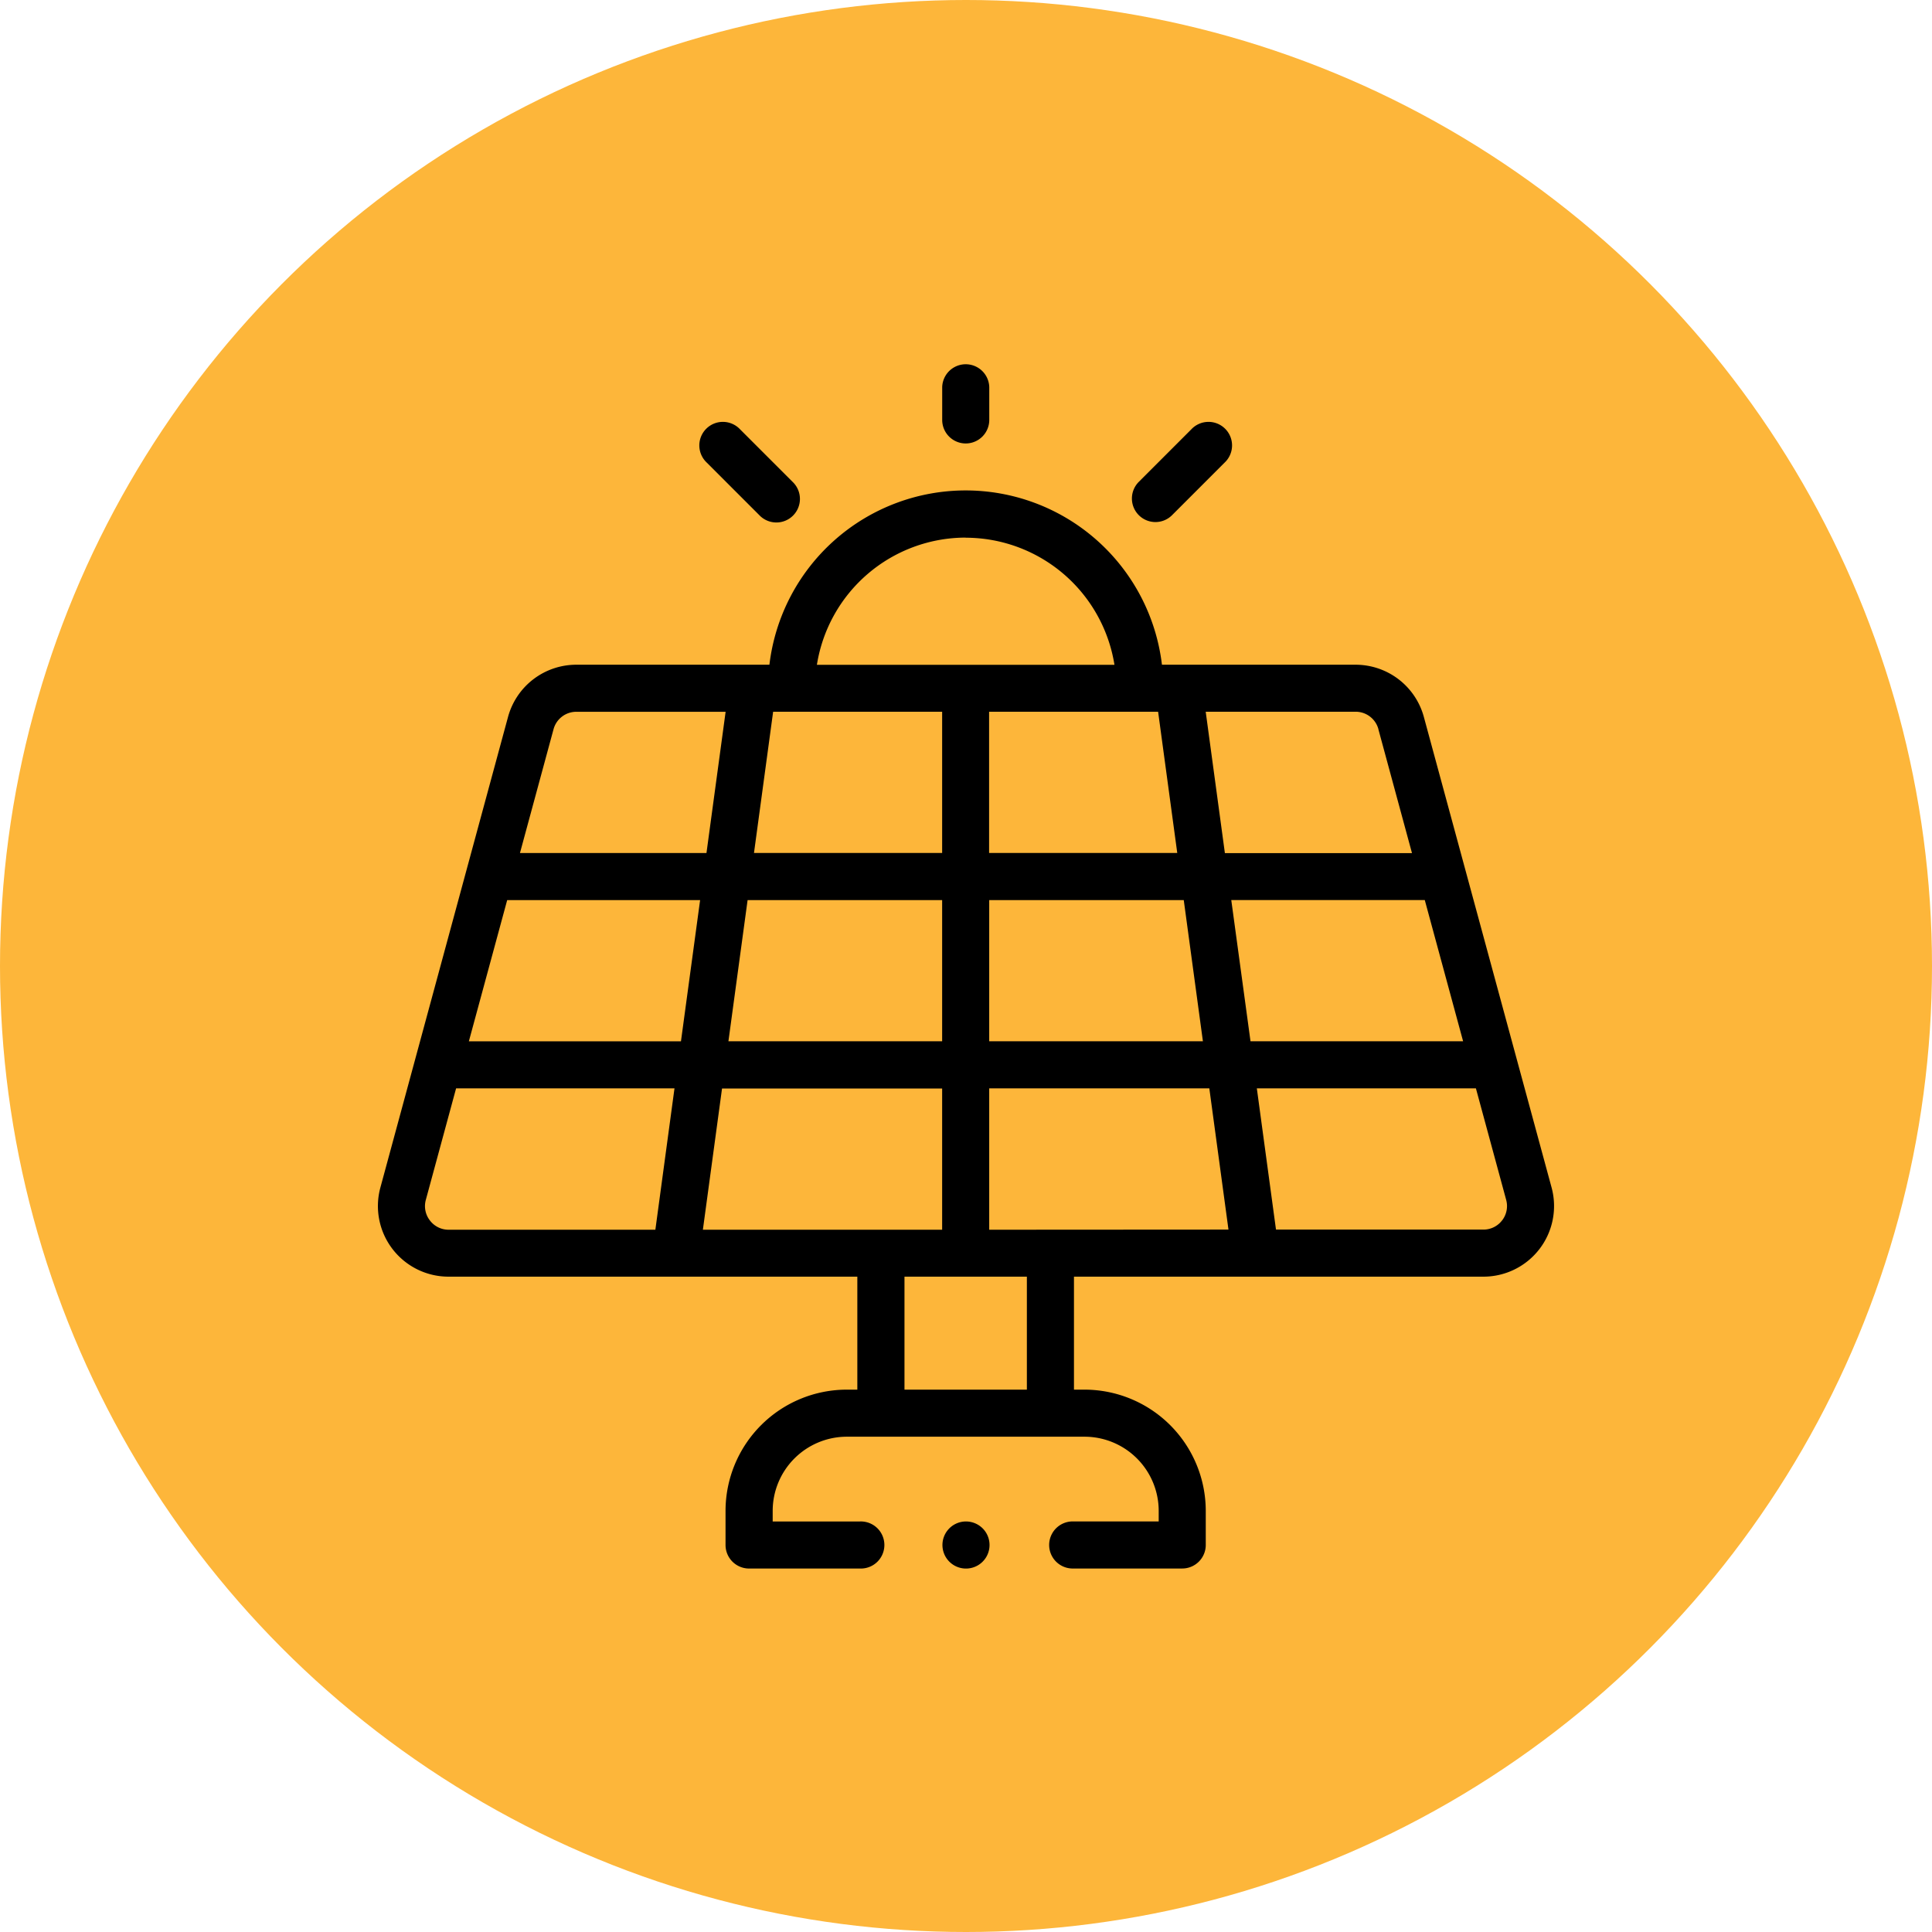
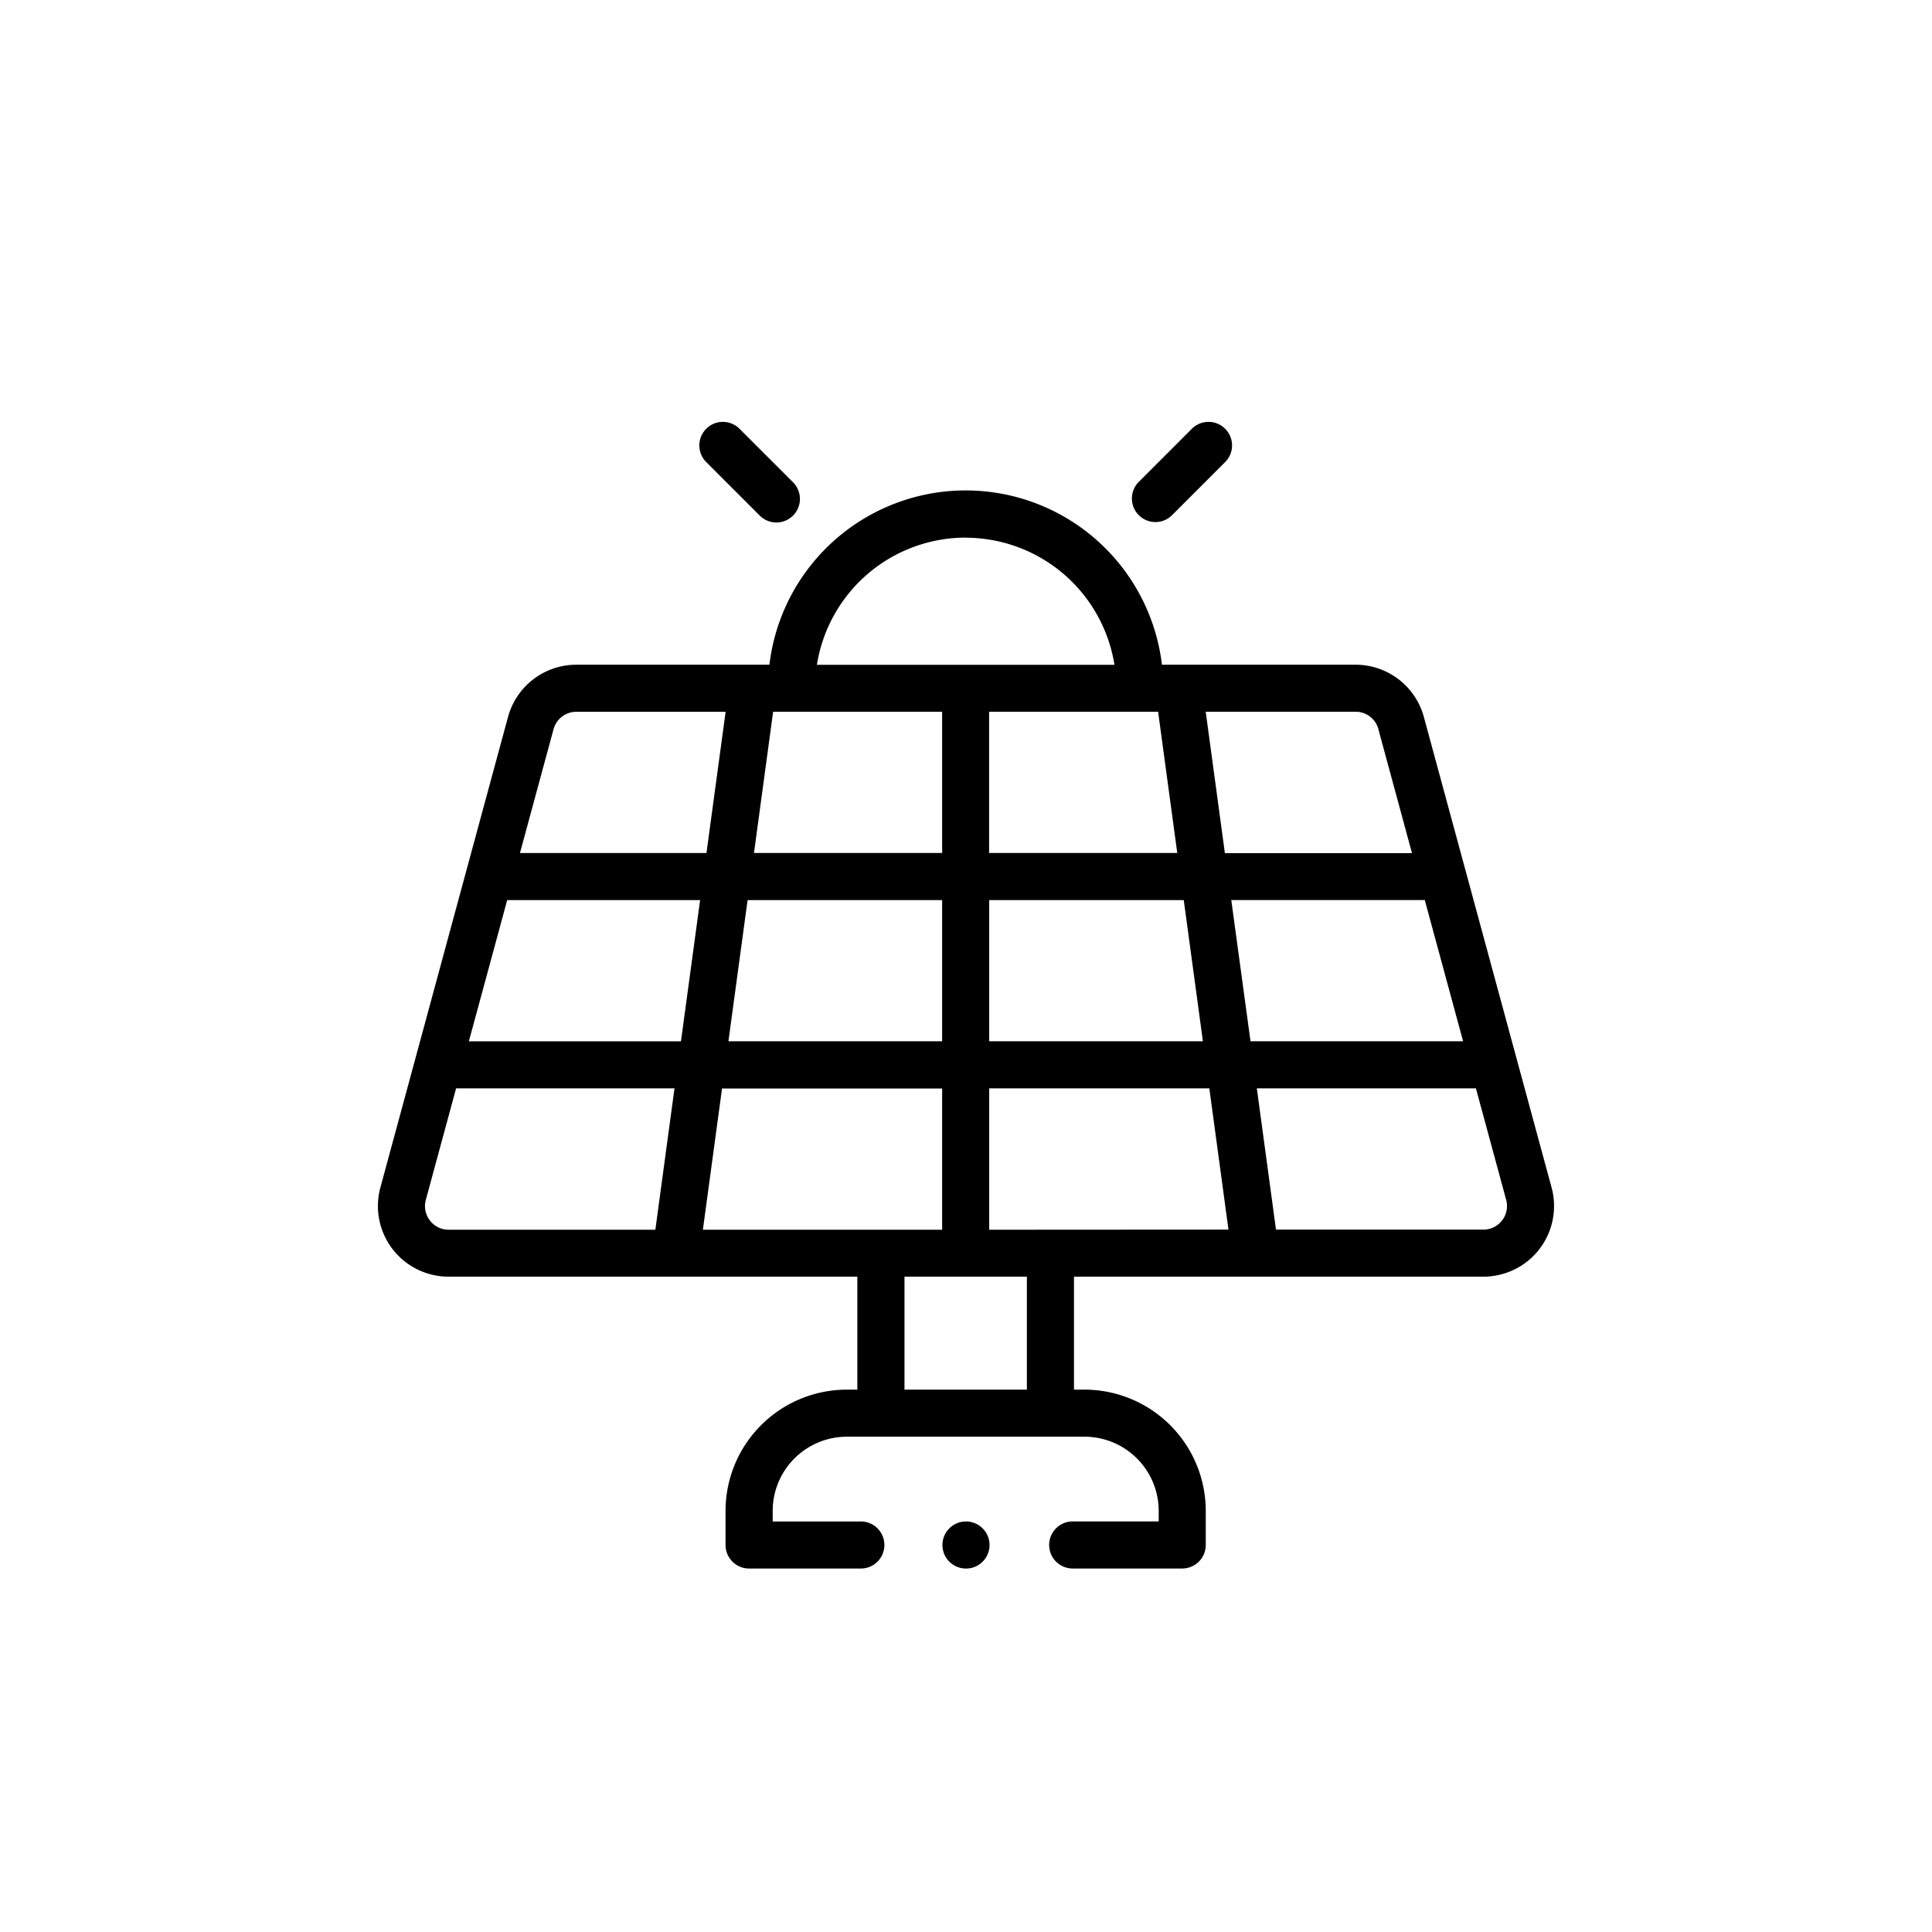
<svg xmlns="http://www.w3.org/2000/svg" width="69" height="69" viewBox="0 0 69 69">
  <defs>
    <clipPath id="clip-kwantum-Icon-Photovoltaik">
      <rect width="69" height="69" />
    </clipPath>
  </defs>
  <g id="kwantum-Icon-Photovoltaik" clip-path="url(#clip-kwantum-Icon-Photovoltaik)">
    <g id="Gruppe_4590" data-name="Gruppe 4590" transform="translate(-200 -1281)">
-       <circle id="Ellipse_9" data-name="Ellipse 9" cx="34.5" cy="34.5" r="34.5" transform="translate(200 1281)" fill="#fdb63a" />
      <g id="XMLID_1021_" transform="translate(213.496 1293.98)">
        <g id="XMLID_1169_">
          <path id="XMLID_1240_" d="M48.053,78.894,43.49,62.082a2.527,2.527,0,0,0-2.434-1.861H34.137a7.059,7.059,0,0,0-14.019,0h-6.9a2.527,2.527,0,0,0-2.434,1.861L6.224,78.894a2.522,2.522,0,0,0,2.434,3.182h14.6v4.035h-.378a4.334,4.334,0,0,0-4.329,4.329v1.219a.841.841,0,0,0,.841.841h3.962a.841.841,0,1,0,0-1.681H20.235V90.44a2.651,2.651,0,0,1,2.648-2.648h8.49a2.651,2.651,0,0,1,2.648,2.648v.378h-3.1a.841.841,0,0,0,0,1.681h3.94a.841.841,0,0,0,.841-.841V90.44a4.334,4.334,0,0,0-4.329-4.329h-.378V82.076H45.619a2.522,2.522,0,0,0,2.434-3.182ZM27.968,80.4V75.351h7.861l.684,5.044Zm-10.226,0,.684-5.044h7.861V80.4ZM10.753,68.627h6.89l-.684,5.044H9.384Zm8.586,0h6.948V73.67H18.654ZM26.287,61.9v5.044h-6.72l.684-5.044ZM34,61.9l.684,5.044h-6.72V61.9ZM27.968,73.67V68.627h6.948L35.6,73.67Zm8.645-5.044h6.911l1.369,5.044H37.3Zm5.254-6.1,1.2,4.423H36.385L35.7,61.9h5.356A.842.842,0,0,1,41.868,62.522Zm-14.74-6.841a5.388,5.388,0,0,1,5.314,4.539H21.814A5.388,5.388,0,0,1,27.128,55.681ZM12.409,62.522a.842.842,0,0,1,.811-.62h5.334l-.684,5.044H11.209ZM7.99,80.065a.834.834,0,0,1-.143-.731l1.081-3.983h7.8L16.045,80.4H8.658A.835.835,0,0,1,7.99,80.065Zm21.323,6.046H24.942V82.076h4.371Zm16.973-6.046a.834.834,0,0,1-.668.33H38.21l-.684-5.044h7.824l1.081,3.983A.835.835,0,0,1,46.287,80.065Z" transform="translate(-6.135 -49.461)" />
-           <path id="XMLID_1680_" d="M246.714,2.858a.841.841,0,0,0,.841-.841V.841a.841.841,0,0,0-1.681,0V2.017A.841.841,0,0,0,246.714,2.858Z" transform="translate(-225.72)" />
          <path id="XMLID_1682_" d="M327.323,28.569a.838.838,0,0,0,.594-.246l1.882-1.882a.841.841,0,1,0-1.189-1.189l-1.881,1.882a.841.841,0,0,0,.594,1.435Z" transform="translate(-299.554 -22.904)" />
-           <path id="XMLID_1683_" d="M145.006,28.323a.841.841,0,1,0,1.189-1.189l-1.882-1.882a.841.841,0,1,0-1.189,1.189Z" transform="translate(-131.383 -22.904)" />
+           <path id="XMLID_1683_" d="M145.006,28.323a.841.841,0,1,0,1.189-1.189l-1.882-1.882a.841.841,0,1,0-1.189,1.189" transform="translate(-131.383 -22.904)" />
          <path id="XMLID_1684_" d="M246.841,492a.841.841,0,1,0,.594.246A.847.847,0,0,0,246.841,492Z" transform="translate(-225.837 -450.642)" />
        </g>
      </g>
    </g>
  </g>
</svg>